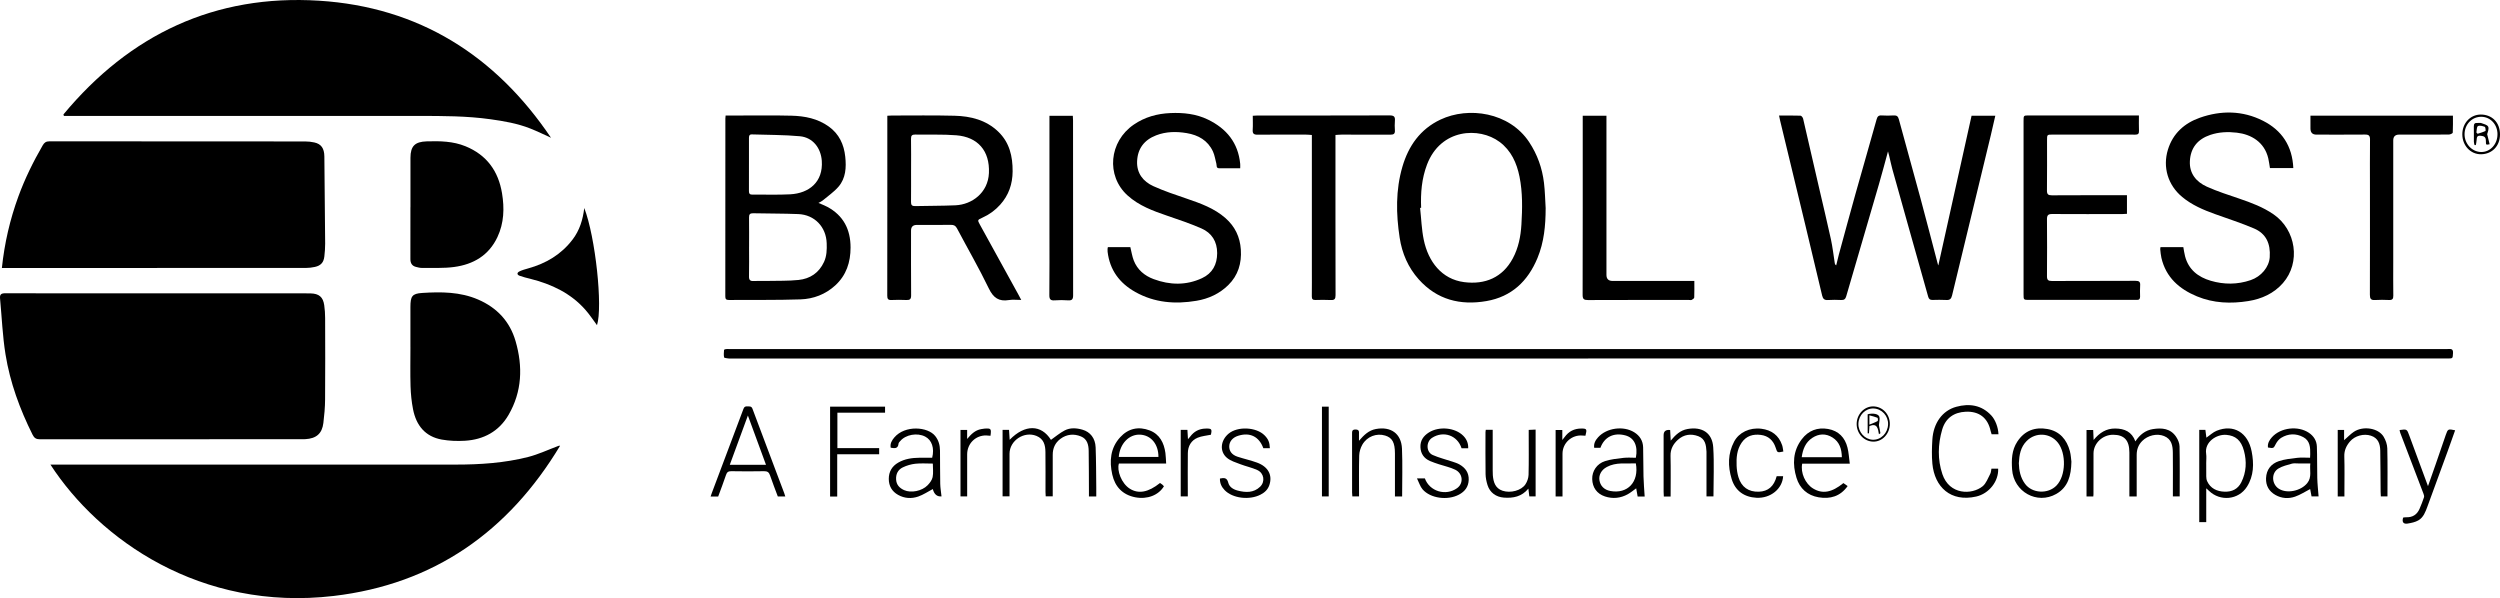
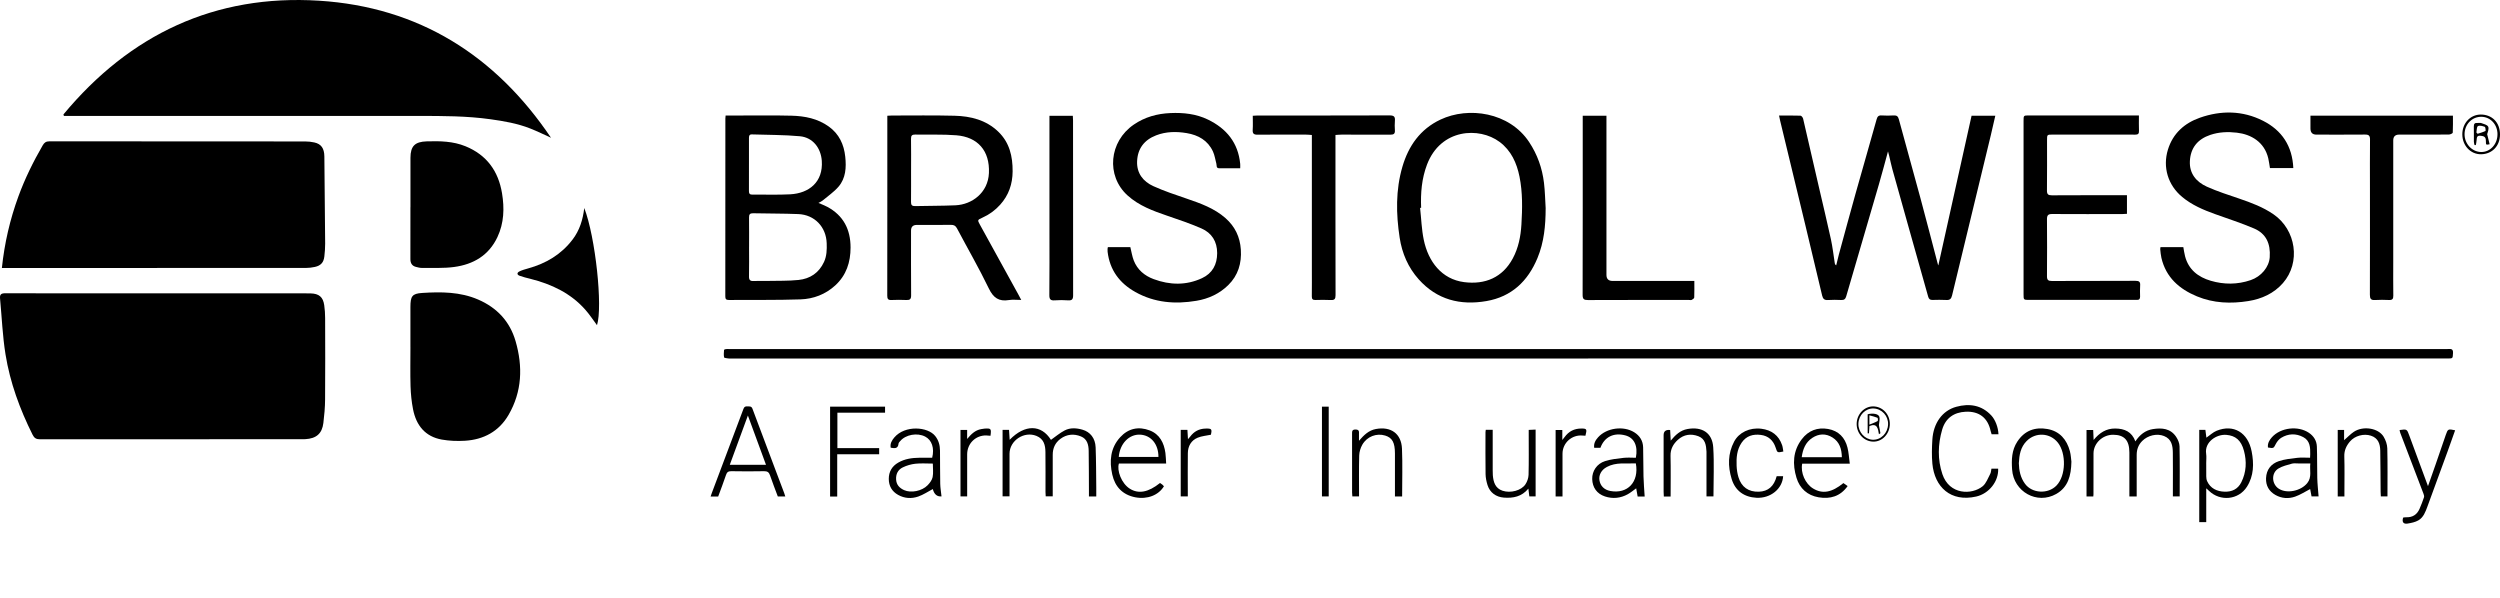
<svg xmlns="http://www.w3.org/2000/svg" id="uuid-04b332b1-84a5-4d65-afa6-50383942983b" viewBox="0 0 1168.99 279.66">
-   <path d="M23.6,217.24c1.12,0,1.94,0,2.76,0,62.22,0,124.44,0,186.66,0,11.45,0,22.86-.73,33.98-3.57,4.77-1.22,9.29-3.37,13.93-5.1.28-.11.56-.22.96-.13-24.18,40.17-59,64.71-105.9,70.23-62.23,7.32-109.72-26.49-132.4-61.41Z" />
  <path d="M73.73,137.17c22.85,0,45.7,0,68.55,0,.97,0,1.94,0,2.91.02,3.97.09,5.88,1.68,6.42,5.53.28,1.98.42,3.99.42,5.99.04,12.69.08,25.38-.02,38.06-.03,3.67-.35,7.36-.8,11.01-.61,4.97-3.3,7.28-8.42,7.57-.65.04-1.29.02-1.94.02-40.72,0-81.43-.01-122.15.04-1.82,0-2.69-.58-3.49-2.19-5.95-11.92-10.51-24.36-12.63-37.5-1.4-8.65-1.73-17.46-2.56-26.2-.18-1.86.57-2.4,2.44-2.39,23.76.06,47.51.04,71.27.04Z" />
  <path d="M29.66,53.51C60.7,16.13,100.49-2.76,149.22.33c46.55,2.94,82.46,25.54,108.43,64.09-3.24-1.46-6.43-3.05-9.74-4.35-5.97-2.35-12.25-3.43-18.57-4.31-11.11-1.55-22.28-1.55-33.47-1.55-54.57.02-109.14,0-163.72,0h-2.27c-.07-.23-.15-.47-.22-.7Z" />
  <path d="M.88,125.31c1.22-11.64,3.79-22.7,7.72-33.46,3.04-8.33,6.94-16.23,11.37-23.89.75-1.29,1.54-1.88,3.16-1.88,39.87.06,79.74.04,119.6.06,1.41,0,2.84.16,4.22.46,3.2.7,4.68,2.71,4.72,6.57.16,13.58.28,27.16.37,40.74.01,1.99-.15,3.99-.37,5.97-.31,2.82-1.65,4.32-4.41,4.93-1.38.3-2.81.48-4.22.48-46.66.02-93.33.02-139.99.02-.69,0-1.38,0-2.17,0Z" />
  <path d="M742.63,167.64h-400.49c-.52,0-1.05.06-1.55-.02-.71-.11-1.94-.22-2.01-.53-.23-1.1-.1-2.3-.02-3.45.01-.15.5-.35.79-.39.51-.07,1.03-.04,1.55-.04,267.83,0,535.67,0,803.5,0,1.3,0,2.77-.41,2.62,1.89-.16,2.51-.01,2.53-2.55,2.53-133.95,0-267.9,0-401.85,0Z" />
  <path d="M882.82,70.79c-1.48,5.38-2.8,10.42-4.25,15.41-5.08,17.45-10.21,34.89-15.28,52.34-.37,1.27-.95,1.8-2.3,1.74-2.07-.1-4.15-.13-6.21.01-1.68.12-2.38-.53-2.76-2.12-2.58-10.99-5.22-21.98-7.86-32.96-3.92-16.3-7.87-32.59-11.8-48.89-.16-.68-.29-1.37-.48-2.29,3.47,0,6.76-.05,10.04.06.43.02,1.08.85,1.21,1.4,2.53,10.8,4.99,21.61,7.48,32.42,1.84,7.99,3.78,15.96,5.52,23.97.8,3.71,1.22,7.51,1.82,11.27.05.29.14.58.65.93.42-1.71.8-3.43,1.26-5.12,2.58-9.45,5.13-18.91,7.77-28.34,3.26-11.6,6.62-23.17,9.86-34.78.38-1.35.89-1.95,2.36-1.86,1.87.12,3.76.11,5.63,0,1.39-.08,2.03.37,2.41,1.77,3.33,12.33,6.79,24.63,10.12,36.96,2.77,10.27,5.42,20.58,8.13,30.87.06.23.17.45.21.54,5.17-23.26,10.35-46.6,15.55-70h11.1c-.72,3.12-1.37,6.1-2.09,9.07-6.05,24.99-12.12,49.97-18.13,74.97-.39,1.63-1.09,2.22-2.74,2.11-2.13-.13-4.27-.07-6.41-.02-1.16.03-1.71-.4-2.03-1.56-3.04-10.93-6.15-21.85-9.23-32.78-2.52-8.94-5.04-17.88-7.52-26.84-.55-1.99-.95-4.02-1.43-6.02-.16-.66-.34-1.31-.6-2.28Z" />
  <path d="M191.91,162.18c0-6.21-.02-12.43,0-18.64.02-4.97.74-6.26,5.54-6.56,8.84-.56,17.71-.55,26.11,3.08,8.83,3.82,14.85,10.23,17.53,19.49,3.44,11.87,3.03,23.55-3.28,34.44-4.47,7.71-11.63,11.59-20.44,12.11-3.57.21-7.25.07-10.77-.55-7.81-1.4-11.99-6.67-13.46-14.16-.69-3.52-1.06-7.15-1.17-10.74-.18-6.14-.05-12.3-.05-18.45h-.02Z" />
  <path d="M339.29,54.01c2.65,0,5.11,0,7.56,0,7.77.01,15.54-.11,23.3.09,6.19.16,12.17,1.33,17.37,5.06,4.86,3.48,7.12,8.4,7.72,14.15.53,4.98.26,9.99-3.14,13.97-2.14,2.5-4.98,4.41-7.53,6.55-.47.4-1.08.63-1.87,1.06,1.54.67,2.86,1.15,4.08,1.8,7.61,4.06,10.94,10.62,10.94,19.05,0,6.87-1.97,12.97-7.17,17.73-4.58,4.19-10.19,6.31-16.21,6.52-11.18.38-22.38.19-33.58.28-1.31.01-1.61-.53-1.61-1.74.03-27.7.02-55.4.03-83.1,0-.38.06-.75.11-1.41ZM350.26,115.44c0,4.59.07,9.19-.03,13.78-.04,1.73.56,2.28,2.24,2.18,2.13-.12,4.27,0,6.4-.04,4.84-.1,9.72.04,14.52-.45,5.4-.55,9.57-3.33,11.92-8.43,1.28-2.78,1.35-5.74,1.25-8.72-.24-7.64-5.65-13.36-13.31-13.66-7.04-.28-14.08-.22-21.12-.38-1.47-.03-1.9.55-1.88,1.94.06,4.59.02,9.18.02,13.78ZM350.21,76.86c0,4.14.02,8.28-.01,12.42,0,1.05.18,1.71,1.47,1.7,5.95-.05,11.91.2,17.84-.12,8.75-.48,15.45-5.7,14.76-15.64-.42-5.96-4.14-10.94-10.24-11.51-7.44-.69-14.95-.6-22.43-.86-1.31-.04-1.4.8-1.39,1.8.02,4.07,0,8.15,0,12.22Z" />
  <path d="M414.93,54.12c.87-.04,1.5-.1,2.13-.1,9.77,0,19.55-.15,29.32.1,7.55.2,14.72,1.98,20.41,7.45,5.27,5.07,6.76,11.55,6.71,18.57-.04,5.9-1.83,11.15-5.81,15.57-2.36,2.63-5.15,4.65-8.39,6.1-2.26,1.01-2.28,1.08-1.13,3.18,6,10.92,12.02,21.84,18.03,32.75.36.66.71,1.34,1.33,2.51-2.19,0-3.99-.24-5.71.05-4.72.79-7.32-1.01-9.45-5.42-4.6-9.53-9.92-18.71-14.87-28.07-.68-1.29-1.47-1.69-2.87-1.67-5.31.08-10.62.03-15.92.03q-2.7,0-2.71,2.63c0,10.1-.04,20.2.04,30.3.01,1.75-.55,2.26-2.22,2.18-2.32-.12-4.66-.1-6.99,0-1.54.06-1.95-.49-1.95-2.01.05-17.09.03-34.18.03-51.27v-32.87ZM426.01,79.51c0,4.98.04,9.97-.02,14.95-.02,1.44.49,1.94,1.92,1.91,6.27-.15,12.55-.1,18.82-.37,7.87-.34,15.29-5.96,15.69-15.08.46-10.46-5.25-16.86-15.24-17.66-6.37-.51-12.8-.21-19.21-.34-1.53-.03-2.01.5-1.98,2.02.08,4.85.03,9.71.03,14.57Z" />
  <path d="M722.74,97.48c-.02,7.95-.74,15.74-3.82,23.17-4.49,10.82-12.09,18.09-23.86,20.13-12.24,2.12-23.14-.61-31.67-10.16-4.94-5.53-7.8-12.15-8.91-19.44-1.7-11.14-1.92-22.29,1.28-33.22,2.85-9.75,8.33-17.57,17.79-22.04,13.11-6.2,32.19-3.47,41.45,10.48,3.87,5.83,6.13,12.21,6.96,19.09.48,3.97.54,7.99.79,11.99ZM664.52,97.16c-.16.01-.33.03-.49.04.55,4.99.7,10.07,1.72,14.97,2.11,10.14,8.37,18.4,18.86,19.75,9.81,1.26,17.97-2.14,22.77-11.09,2.63-4.91,3.69-10.26,4.03-15.81.45-7.5.6-14.99-.89-22.4-1.3-6.44-3.92-12.24-9.33-16.27-9.52-7.1-27.52-6.23-33.92,10.6-2.48,6.53-3.04,13.3-2.75,20.2Z" />
  <path d="M191.93,96.88c0-7.7-.02-15.4,0-23.1.02-5.51,2.11-7.51,7.64-7.68,6.16-.18,12.25-.09,18.09,2.29,9.95,4.06,15.39,11.66,17.09,22,1.14,6.95.95,13.88-2.15,20.47-4.05,8.6-11.27,12.77-20.25,13.98-4.9.66-9.93.38-14.9.45-1.01.01-2.05-.24-3.03-.51-1.81-.49-2.53-1.78-2.52-3.62.03-8.09.01-16.18.01-24.27h0Z" />
  <path d="M1072.35,78.6h-10.93c-.27-1.57-.44-3.1-.79-4.59-1.83-7.66-8.05-11.2-14.68-11.97-4.19-.49-8.34-.34-12.43,1.04-5.93,2-9.23,6.08-9.54,12.25-.3,5.79,2.98,9.73,7.96,11.97,4.92,2.21,10.1,3.86,15.21,5.6,5.56,1.9,11.01,3.93,15.92,7.3,10.6,7.28,12.83,22.54,4.43,32.16-4.24,4.86-9.94,7.42-16.21,8.42-8.14,1.3-16.23,1.01-23.99-2.2-8.29-3.44-14.49-8.86-16.63-17.99-.31-1.31-.4-2.68-.55-4.02-.03-.3.07-.61.12-1h10.68c.26,1.39.44,2.84.81,4.25,1.64,6.28,6.14,9.74,12,11.46,6.2,1.82,12.49,1.82,18.69-.3,4.91-1.67,8.58-6.08,8.9-10.69.45-6.47-1.77-11.08-7.31-13.45-5.97-2.55-12.17-4.54-18.28-6.74-5.48-1.97-10.8-4.23-15.34-8-6.66-5.52-9.2-13.92-6.67-22.15,2.34-7.6,7.76-12.38,14.92-14.9,9.92-3.5,20-3.4,29.53,1.42,8.85,4.47,13.73,11.82,14.18,22.14Z" />
  <path d="M518.02,115.56h10.52c.53,2.14.84,4.27,1.59,6.22,1.69,4.35,5.05,7.16,9.32,8.74,7.56,2.8,15.19,3,22.6-.45,4.86-2.26,7.09-6.38,7.09-11.72,0-5.41-2.51-9.42-7.36-11.54-5.18-2.26-10.57-4.09-15.93-5.91-6.68-2.28-13.3-4.7-18.62-9.52-10.14-9.19-8.65-25.21,2.94-33.13,5.17-3.53,10.92-5.12,17.12-5.38,6.08-.26,12.02.36,17.55,3.05,8.68,4.21,14.12,10.84,15.07,20.71.06.62,0,1.26,0,2.05-3.36,0-6.58,0-9.8,0-1.54,0-1.11-1.28-1.34-2.12-.52-1.91-.78-3.94-1.6-5.72-2.4-5.19-6.85-7.69-12.29-8.6-4.84-.81-9.65-.75-14.3,1.05-5.55,2.15-8.65,6.21-8.88,12.17-.21,5.57,2.83,9.42,7.61,11.59,5.03,2.28,10.3,4.03,15.54,5.82,6.48,2.22,12.92,4.49,18.17,9.11,4.43,3.9,6.8,8.8,7.19,14.72.42,6.4-1.27,12.07-5.87,16.6-4.12,4.05-9.22,6.4-14.9,7.35-9.94,1.67-19.57.93-28.55-4.1-7.39-4.14-11.96-10.26-12.98-18.81-.05-.45-.04-.91-.03-1.36,0-.25.09-.49.15-.83Z" />
  <path d="M1000.15,54.01c0,2.64-.07,4.91.03,7.17.06,1.38-.47,1.8-1.79,1.78-3.56-.06-7.12-.02-10.68-.02-9.32,0-18.64,0-27.97,0-2.54,0-2.55.01-2.55,2.61,0,7.83.04,15.67-.04,23.5-.02,1.79.56,2.3,2.33,2.28,10.88-.07,21.75-.04,32.63-.04.77,0,1.53,0,2.45,0v8.69c-.74.04-1.55.12-2.35.12-10.88,0-21.75.05-32.63-.03-1.9-.01-2.43.61-2.42,2.44.07,8.87.07,17.74,0,26.61-.01,1.78.54,2.28,2.32,2.27,13.01-.07,26.02,0,39.04-.08,1.69,0,2.34.42,2.21,2.16-.13,1.74-.06,3.49-.03,5.24.02,1.05-.42,1.56-1.49,1.52-.84-.03-1.68,0-2.52,0-15.93,0-31.85,0-47.78,0-2.69,0-2.7,0-2.7-2.65,0-27,0-53.99,0-80.99,0-2.6,0-2.61,2.49-2.61,16.38,0,32.76,0,49.14,0h2.32Z" />
  <path d="M624.46,63.11c0,.99,0,1.82,0,2.65,0,24.07-.02,48.15.04,72.22,0,1.77-.45,2.41-2.25,2.31-2.39-.13-4.79-.08-7.18-.02-1.26.03-1.68-.43-1.67-1.7.06-4.4.02-8.8.02-13.2,0-19.93,0-39.86,0-59.8v-2.45c-1.02-.07-1.85-.17-2.67-.17-7.57-.01-15.14-.06-22.71.03-1.78.02-2.4-.52-2.28-2.31.14-2.11.03-4.24.03-6.54.89-.05,1.58-.12,2.27-.12,20.58,0,41.16.03,61.74-.05,2.05,0,2.62.64,2.45,2.54-.13,1.48-.1,2.98,0,4.46.1,1.54-.53,2.02-2.03,2.01-7.64-.05-15.27-.03-22.91-.02-.89,0-1.78.1-2.85.16Z" />
  <path d="M1080.39,54.09h66.59c0,2.7.06,5.32-.08,7.94-.02.33-1.13.86-1.74.87-4.98.07-9.96.04-14.95.04-2.78,0-5.56,0-8.35,0q-2.79,0-2.79,2.72c0,19.09,0,38.18,0,57.27,0,5.11-.05,10.22.03,15.33.02,1.52-.45,2.08-1.98,2.02-2.2-.09-4.41-.14-6.6.01-1.94.13-2.37-.67-2.37-2.47.06-16.63.03-33.26.03-49.89,0-7.57-.05-15.14.03-22.71.02-1.8-.6-2.32-2.35-2.3-7.57.07-15.14.03-22.71.03q-2.78,0-2.79-2.87c0-1.93,0-3.85,0-5.98Z" />
  <path d="M740.09,54.13h11.08c0,1,0,1.88,0,2.77,0,23.88,0,47.76,0,71.64q0,2.83,2.89,2.83c11.91,0,23.81,0,35.72,0h2.49c0,2.72.05,5.23-.05,7.73-.02.4-.68.87-1.15,1.11-.36.18-.89.05-1.34.05-15.73,0-31.45-.03-47.18.04-1.86,0-2.53-.37-2.52-2.44.08-27.18.05-54.36.05-81.54,0-.64,0-1.29,0-2.18Z" />
  <path d="M490.73,54.14h10.92c.04.79.1,1.48.1,2.17,0,27.25-.01,54.49.04,81.74,0,1.85-.49,2.53-2.37,2.39-2.06-.15-4.15-.16-6.21,0-1.93.15-2.56-.43-2.54-2.45.11-10.09.05-20.19.05-30.29v-53.56Z" />
  <path d="M273.2,97.27c5.23,13.51,8.72,46.26,5.95,54.78-1.78-2.38-3.43-4.93-5.42-7.18-6.88-7.81-15.85-12-25.75-14.5-1.68-.42-3.38-.82-5-1.42-1.34-.49-1.31-1.45-.09-2.04,1.26-.61,2.64-1.01,4-1.38,8.38-2.31,15.53-6.52,20.85-13.53,3.26-4.28,4.81-9.21,5.45-14.74Z" />
  <path d="M978.82,232.16h-3.17v-31.09h3.12c.06,1.41.12,2.81.2,4.65,2.76-3.38,5.93-5.41,10.16-5.35,4.28.06,7.69,1.45,9.37,6.02,2.06-3.13,4.67-5.18,8.16-5.74,4.2-.67,8.24-.36,10.88,3.59.86,1.29,1.58,2.96,1.61,4.48.16,7.75.07,15.51.07,23.39h-3.19c0-1.09,0-2.11,0-3.12,0-5.76.06-11.52-.02-17.28-.04-3.26-.52-6.4-4.12-7.83-3.28-1.31-7.55-.34-10.19,2.31-1.79,1.79-2.58,3.97-2.59,6.47,0,5.76,0,11.52,0,17.28v2.2h-3.42v-4.26c0-5.44.01-10.88,0-16.31-.02-5.71-2.38-8.27-7.62-8.28-4.88-.02-9.12,3.97-9.15,8.67-.04,6.41-.01,12.82-.02,19.23,0,.26-.04.51-.08.99Z" />
  <path d="M512.6,232.16h-3.42c0-.76,0-1.45,0-2.14-.03-6.41-.02-12.81-.12-19.22-.04-2.82-.69-5.55-3.62-6.73-3.3-1.34-6.61-1.06-9.55,1.11-2.5,1.85-3.66,4.41-3.64,7.54.03,5.63,0,11.26,0,16.9,0,.77,0,1.55,0,2.47h-3.28c-.04-.69-.1-1.38-.1-2.06,0-6.21.05-12.43-.03-18.64-.04-3.23-.73-6.16-4.22-7.57-5.74-2.32-12.55,2.16-12.57,8.35-.02,6.6,0,13.2,0,19.93h-3.25v-31.08h3.02c.09,1.44.18,2.92.29,4.63,7.18-7.37,14.82-7.15,19.31.03,2.11-1.48,4.11-3.2,6.38-4.39,2.62-1.38,5.54-1.17,8.34-.37,3.66,1.05,6,4,6.17,8.24.25,6.27.22,12.55.3,18.82.02,1.35,0,2.69,0,4.2Z" />
  <path d="M1031.63,228.34v15.82h-3.27v-43.15h2.87c.16,1.25.32,2.49.47,3.65,1.66-1.14,3.1-2.56,4.82-3.25,7.87-3.17,14.63.79,16.35,9.7,1.1,5.67,1.04,11.4-2.22,16.5-3.94,6.17-12.49,7-17.76,1.88-.27-.27-.56-.52-1.26-1.16ZM1031.62,216.76c0,1.17-.04,2.33.01,3.49.07,1.6-.2,3.38.42,4.75,1.53,3.37,4.56,4.8,8.17,4.91,3.45.11,6.21-1.21,7.8-4.38,2.38-4.73,2.58-9.75,1.25-14.73-1.33-4.99-3.98-7.1-8.23-7.46-4.58-.39-10.25,3.3-9.46,8.76.22,1.52.03,3.1.03,4.66Z" />
  <path d="M335.82,232.17h-3.54c.22-.64.38-1.16.57-1.67,4.94-13.11,9.89-26.2,14.79-39.32.38-1.03.95-1.22,1.88-1.16.93.06,1.85-.19,2.33,1.11,3.47,9.36,7.01,18.69,10.54,28.03,1.43,3.8,2.87,7.59,4.3,11.39.18.48.31.97.51,1.59h-3.5c-1.2-3.23-2.49-6.51-3.63-9.85-.49-1.44-1.21-1.99-2.78-1.96-5.11.11-10.23.09-15.34,0-1.42-.02-2.04.46-2.48,1.78-1.12,3.36-2.41,6.68-3.65,10.06ZM358.18,217.35c-2.81-7.66-5.56-15.13-8.47-23.06-2.92,7.95-5.66,15.41-8.47,23.06h16.94Z" />
  <path d="M934.48,203.05h-3.21c-.14-.46-.34-.99-.46-1.53-1.31-6.13-5.38-9.28-11.64-9-5.49.25-9.44,2.97-11.02,8.37-2.01,6.89-2.19,14.01.1,20.82,3.29,9.76,13.76,9.75,18.8,5.69,1.67-1.34,2.48-3.78,3.56-5.78.38-.7.39-1.6.58-2.47h3.14c.28,5.88-4.25,11.67-10.27,13.03-11.94,2.71-19.46-4.48-20.49-15.33-.35-3.72-.23-7.51-.01-11.24.45-7.7,4.65-13.62,11.19-15.4,6.09-1.65,11.8-.86,16.38,4.06,1.85,1.99,3.23,5.54,3.34,8.76Z" />
  <path d="M440.26,232.1q-3.09.33-4.09-3.42c-2.24,1.18-4.42,2.68-6.84,3.51-3.12,1.07-6.37.9-9.37-.78-2.91-1.63-4.36-4.18-4.37-7.47,0-3.36,1.49-5.94,4.43-7.63,3.06-1.77,6.43-2.23,9.89-2.27,2-.02,4,0,5.97,0,1.14-4.47-.15-8.28-3.27-9.89-3.73-1.93-9.16-.94-11.72,2.14-.28.34-.69.72-.73,1.11-.24,2.53-1.88,2.26-3.67,1.94-.38-1.95.58-3.47,1.67-4.76,4.99-5.9,15.68-5.09,19.15-.69,1.63,2.06,2.2,4.33,2.23,6.82.06,5.18,0,10.35.11,15.53.04,1.92.38,3.83.6,5.87ZM436.19,216.77c-2.9,0-5.56-.22-8.16.07-2,.22-4.06.82-5.88,1.7-2.26,1.08-3.3,3.13-3.13,5.73.16,2.51,1.65,3.97,3.76,4.92,3.17,1.44,8.31.45,10.95-2.27,1.03-1.06,2.08-2.43,2.36-3.81.4-1.97.1-4.09.1-6.33Z" />
  <path d="M1080.18,214.04c.04-.79.06-1.24.07-1.69.07-3.13-.09-6.27-3.24-7.95-3.42-1.83-7.01-1.71-10.33.32-1.03.63-1.93,1.74-2.5,2.83-1.09,2.09-.98,2.16-3.69,1.7-.25-1.93.65-3.47,1.86-4.81,4.11-4.54,12.17-5.48,17.26-2.08,2.3,1.54,3.65,3.74,3.75,6.44.19,4.91.06,9.83.19,14.74.07,2.82.39,5.64.61,8.57h-3.29c-.24-1.24-.48-2.52-.65-3.43-2.32,1.19-4.58,2.69-7.06,3.55-3.06,1.06-6.29.85-9.18-.79-2.98-1.69-4.53-4.34-4.39-7.84.16-4.02,2.37-6.75,5.99-7.97,2.76-.93,5.76-1.21,8.68-1.56,1.9-.22,3.84-.04,5.92-.04ZM1080.3,216.7c-2.13,0-3.94,0-5.74,0-.97,0-2-.15-2.9.11-2.14.62-4.41,1.13-6.28,2.27-3.43,2.07-3.21,7.26.17,9.44,3.83,2.47,10.39,1.04,13.33-2.64,2.25-2.82,1.02-5.92,1.42-9.19Z" />
  <path d="M765.75,232.15c-.23-1.3-.45-2.54-.67-3.81-1.35.95-2.57,2-3.94,2.76-3.38,1.87-7,2.24-10.66,1.04-3.79-1.25-5.87-4.22-5.97-8.15-.09-3.66,2.13-7.14,5.99-8.37,2.78-.89,5.77-1.19,8.69-1.53,1.9-.22,3.85-.04,5.73-.04,1.08-5.55-.77-9.37-4.94-10.47-5.4-1.43-9.79.74-11.63,5.82h-2.91c-.31-2.05.62-3.58,1.82-4.92,3.99-4.43,11.85-5.49,16.91-2.34,2.6,1.62,4.06,3.98,4.15,7.03.13,4.52.05,9.05.17,13.58.08,3.13.36,6.26.55,9.42h-3.28ZM764.93,216.69c-4.56.2-9.24-.68-13.6,1.67-2.45,1.32-3.81,3.65-3.45,6.14.39,2.69,2.25,4.55,5.1,5.08,8.09,1.51,13.5-4.22,11.94-12.89Z" />
  <path d="M864.95,216.81h-22.25c-.86,4.23,1.44,9.4,5.09,11.61,4.38,2.66,8.74,1.91,14.18-2.53.62.44,1.28.9,1.98,1.39-3.45,4.87-8.19,6.16-13.57,5.26-5.23-.88-8.84-4.15-10.35-9.12-1.92-6.29-1.71-12.55,2.49-18.06,3.09-4.05,7.33-5.65,12.31-4.77,4.87.87,7.88,3.99,9.05,8.72.58,2.33.7,4.77,1.07,7.49ZM861.25,213.78c-.09-3.89-1.11-7.13-4.35-9.19-3.13-1.99-6.42-1.86-9.48.16-3.17,2.09-4.43,5.29-4.94,9.03h18.77Z" />
  <path d="M545.28,216.75h-22.08c-1.04,3.17,1.13,9.3,5.15,11.8,4,2.49,8.59,1.7,14.07-2.71.34.24.72.46,1.06.74.29.24.52.54.77.79-2.5,4.19-7.79,6.26-13.45,5.15-5.88-1.16-9.44-4.93-10.71-10.63-1.4-6.29-.91-12.39,3.7-17.44,3.82-4.18,8.65-5.15,13.8-3.19,4.66,1.78,6.7,5.8,7.35,10.55.21,1.52.22,3.07.35,4.94ZM523.13,213.66h18.55c.03-5.99-3.49-10.18-8.58-10.42-5.15-.24-9.47,4.21-9.97,10.42Z" />
  <path d="M391.48,232.18h-3.33v-42.03h25.7v2.82h-22.29v16.57h19.53v2.87h-19.61v19.76Z" />
  <path d="M968.58,215.96c-.13,6.51-1.58,11.87-7.07,15-9,5.13-19.94-1.01-20.66-11.43-.31-4.56-.2-9.02,2.45-13.05,3.39-5.16,8.28-6.9,14.08-5.87,5.72,1.02,9.04,4.91,10.5,10.39.48,1.79.53,3.69.71,4.96ZM944,216.54c.08,3.47.75,6.76,2.87,9.66,3.33,4.56,10.76,4.91,14.7.87,4.56-4.68,4.58-15.12.72-20.04-3.69-4.7-10.43-5.05-14.63-.82-2.86,2.88-3.46,6.52-3.65,10.33Z" />
  <path d="M1122.03,201.08c3.49-.48,3.44-.46,4.59,2.69,2.83,7.74,5.71,15.46,8.7,23.55,1.25-3.55,2.4-6.79,3.53-10.05,1.61-4.64,3.18-9.28,4.79-13.92.98-2.81,1.09-2.85,4.37-2.15-1.19,3.35-2.35,6.68-3.56,9.99-3.11,8.55-6.22,17.09-9.38,25.62-.92,2.48-1.84,5.12-4.25,6.51-1.48.85-3.31,1.22-5.04,1.5-1.95.32-2.73-.69-2.08-2.8.41-.05.9-.17,1.38-.15,2.99.12,5.09-1.21,6.28-3.92.78-1.77,1.47-3.58,2.09-5.42.16-.48-.04-1.14-.23-1.65-3.61-9.51-7.26-19.01-10.88-28.51-.15-.41-.2-.85-.3-1.29Z" />
  <path d="M694.75,200.97h3.23v2.04c0,5.63,0,11.26,0,16.89,0,.78,0,1.56.06,2.33.27,3.18,1.12,6.07,4.52,7.23,3.73,1.26,8.81-.08,10.73-3,.84-1.27,1.42-2.95,1.46-4.46.16-6.21.07-12.42.07-18.64,0-.7,0-1.41,0-2.34,1.12-.05,2.1-.1,3.23-.15v31.24h-2.94c-.14-1.11-.28-2.22-.45-3.63-3.12,3.77-7.1,4.53-11.47,4.2-3.66-.28-6.53-2.35-7.63-5.86-.51-1.65-.88-3.41-.91-5.12-.1-6.53-.04-13.07-.04-19.61,0-.31.07-.62.13-1.13Z" />
-   <path d="M570.44,223.76c1.96-.41,3.3-.42,3.88,1.91.51,2.04,2.32,3.18,4.38,3.71,3.78.98,7.49,1.14,10.53-1.79,2.46-2.37,1.83-6.36-1.28-7.78-2.55-1.17-5.37-1.75-8-2.76-2.14-.82-4.51-1.52-6.21-2.95-3.56-2.98-3.06-8.11.72-11.3,4.22-3.56,12.99-3.15,16.86.78,1.74,1.77,2.36,3.25,2.47,6h-3.06c-1.98-5.46-6.29-7.58-11.84-5.79-2.51.81-4.02,2.6-4.1,4.83-.07,2.3,1.22,4.06,3.89,4.94,3,.99,6.1,1.66,9.07,2.74,5.27,1.92,7.36,5.88,5.79,10.54-.7,2.07-2.14,3.43-4.07,4.43-5.22,2.72-13.1,1.79-16.83-2.08-1.43-1.49-2.29-3.24-2.2-5.44Z" />
-   <path d="M662.57,223.69h3.69c2.19,6.1,9.78,8.37,15.07,4.57,3.1-2.22,2.78-6.82-.85-8.61-2.39-1.18-5.1-1.71-7.66-2.57-1.4-.47-2.82-.92-4.17-1.51-2.78-1.23-4.33-3.39-4.46-6.47-.13-3.1,1.41-5.26,3.92-6.86,4.81-3.05,12.36-2.31,16.15,1.57,1.56,1.59,2.35,3.47,2.26,5.8h-3.1c-1.91-6.04-8.49-8.34-13.81-4.87-2.87,1.88-2.8,6.65.33,8.02,2.98,1.31,6.2,2.09,9.3,3.13,1.09.37,2.23.72,3.22,1.29,2.76,1.59,4.43,3.87,4.3,7.24-.13,3.24-1.79,5.39-4.56,6.87-5.3,2.82-13.37,1.77-17.02-2.49-1.13-1.32-1.65-3.17-2.62-5.13Z" />
  <path d="M655.61,232.13h-3.34c0-1.06,0-2.01,0-2.97,0-5.69,0-11.38,0-17.08,0-5.14-1.24-7.41-4.58-8.42-4.02-1.22-8.47.43-10.67,4.27-.85,1.49-1.41,3.35-1.46,5.06-.17,6.32-.07,12.66-.07,19.11h-3.14c-.04-.6-.12-1.21-.12-1.83,0-9.12,0-18.24-.01-27.36,0-1.17-.06-2.1,1.66-2.07,1.79.02,1.58,1.08,1.57,2.19,0,.88,0,1.75,0,3.08,2.37-2.74,4.57-4.88,7.89-5.5,7.01-1.31,11.92,2.12,12.22,9.21.31,7.36.07,14.73.07,22.31Z" />
  <path d="M781.17,232.17h-3.17c-.04-.77-.1-1.51-.1-2.26,0-8.8,0-17.61,0-26.41q0-2.77,3.06-2.43c.08,1.53.16,3.1.26,4.96,2.22-2.64,4.44-4.82,7.86-5.43,6.77-1.21,11.59,1.77,12.02,8.54.49,7.59.11,15.24.11,22.98h-3.26v-2.87c0-5.63,0-11.27,0-16.9,0-.39.02-.78,0-1.17-.17-2.99-.53-5.96-3.81-7.21-3.47-1.31-6.81-.83-9.58,1.69-2.14,1.95-3.5,4.32-3.42,7.47.15,6.27.04,12.54.04,19.02Z" />
  <path d="M1096.24,232.16h-3.13v-31.13h2.98v4.8c1.71-1.48,3.02-2.88,4.57-3.92,4.3-2.89,11.45-1.78,13.9,2.27.97,1.6,1.68,3.61,1.73,5.46.19,7.43.08,14.88.08,22.46h-3.1c-.03-.67-.09-1.42-.1-2.16-.06-6.41-.05-12.81-.17-19.22-.06-3.15-.96-5.89-4.39-7-3.31-1.07-7.46.02-9.74,2.68-1.72,2.01-2.77,4.21-2.68,7.02.17,5.5.05,11,.05,16.51v2.23Z" />
  <path d="M833.9,211.13c-2.88.6-2.82.58-3.62-1.84-1.1-3.36-3.41-5.49-6.94-5.93-3.6-.45-6.78.42-8.97,3.65-2.23,3.29-2.49,7.01-2.34,10.77.07,1.78.34,3.61.85,5.31,1.4,4.67,4.76,6.99,9.54,6.83,4.35-.14,7.1-2.5,8.35-7.25h3.02c-.35,5.93-5.89,10.41-12.43,10.09-5.79-.29-9.96-3.25-11.65-8.81-1.8-5.91-1.82-11.84,1.18-17.49,2.25-4.23,7.23-6.66,12.71-5.98,4.73.59,8.15,3.05,9.72,7.7.31.9.37,1.89.57,2.96Z" />
  <path d="M618.14,190.15h3.16v41.97h-3.16v-41.97Z" />
  <path d="M730.62,232.16h-3.22v-31.1h3.13v4.68c.56-.71.85-1.05,1.11-1.41,1.91-2.65,4.5-3.95,7.77-3.95,2.57,0,2.74.26,1.93,3.36-.41-.02-.84-.02-1.27-.07-5.04-.52-9.44,3.41-9.45,8.48-.02,5.95,0,11.9,0,17.85v2.15Z" />
  <path d="M552.1,200.99h3.13c.08,1.4.16,2.73.26,4.38.46-.53.78-.86,1.05-1.23,1.77-2.38,4.1-3.64,7.09-3.74,2.94-.09,3.19.2,2.58,2.88-2.17.46-4.31.61-6.19,1.39-3.07,1.28-4.54,3.94-4.59,7.22-.09,6.01-.02,12.02-.02,18.03v2.2h-3.31v-31.14Z" />
  <path d="M449.12,201.02h3.11v4.24c1.85-2.22,3.71-4.1,6.57-4.61.51-.09,1.02-.2,1.53-.23,3.09-.21,3.26-.01,2.82,3.35-.67-.05-1.35-.15-2.03-.16-4.95-.07-8.85,3.78-8.88,8.79-.03,5.75,0,11.51,0,17.26v2.45h-3.12v-31.08Z" />
  <path d="M1159.97,53.56c5.27-.02,9.01,3.68,9.02,9.27.01,5.59-3.84,9.23-8.82,9.3-4.92.08-8.8-4.05-8.8-9.31,0-5.22,3.72-9.22,8.6-9.26ZM1167.82,62.79c0-4.58-3.29-8.14-7.55-8.18-4.38-.04-7.83,3.53-7.85,8.13-.02,4.51,3.46,8.26,7.72,8.34,4.25.08,7.68-3.63,7.67-8.29Z" />
  <path d="M883.68,198.23c-.01,4.58-3.49,8.32-7.69,8.28-4.31-.04-7.81-3.71-7.82-8.21-.02-4.53,3.49-8.29,7.71-8.27,4.36.03,7.81,3.65,7.8,8.19ZM876.09,191c-3.79-.14-6.99,3.07-7.11,7.13-.11,3.84,2.94,7.3,6.6,7.48,3.88.2,7.12-3,7.28-7.17.15-3.94-2.91-7.3-6.76-7.44Z" />
  <path d="M1157.08,67.82c-.11-.51-.3-1.01-.3-1.52-.03-2.39.03-4.78-.03-7.18-.03-1.3.53-1.74,1.75-1.62.58.05,1.22-.14,1.73.05,1.15.43,2.72.75,3.2,1.63.5.91-.09,2.41-.44,3.55.38,1.57.76,3.14,1.15,4.72-1.69.34-1.74.34-1.74-1.27,0-1.27-.16-2.32-1.69-2.58-2.19-.37-2.59-.03-2.69,2.19-.03.68-.21,1.36-.32,2.04-.21,0-.41,0-.62,0ZM1157.95,61.97c.19.19.37.39.56.58,1.24-.41,2.53-.73,3.68-1.31.2-.1,0-1.82-.32-1.94-1.02-.37-2.43-.77-3.21-.32-.61.35-.5,1.95-.71,2.99Z" />
  <path d="M873.31,202.63v-8.92c2.46-.63,5.04-.22,5.48,1.2.31,1.03-.1,2.29-.22,3.9.16.88.44,2.32.71,3.76-.23.16-.47.31-.7.47-.45-2.56-.73-5.35-4.44-3.83-.07,1.06-.14,2.24-.22,3.43-.2,0-.4,0-.6,0ZM874.12,198.56c1.58-.66,2.78-1.07,3.86-1.69.22-.12.14-1.43-.08-1.52-1.15-.48-2.38-.75-3.78-1.14v4.35Z" />
</svg>